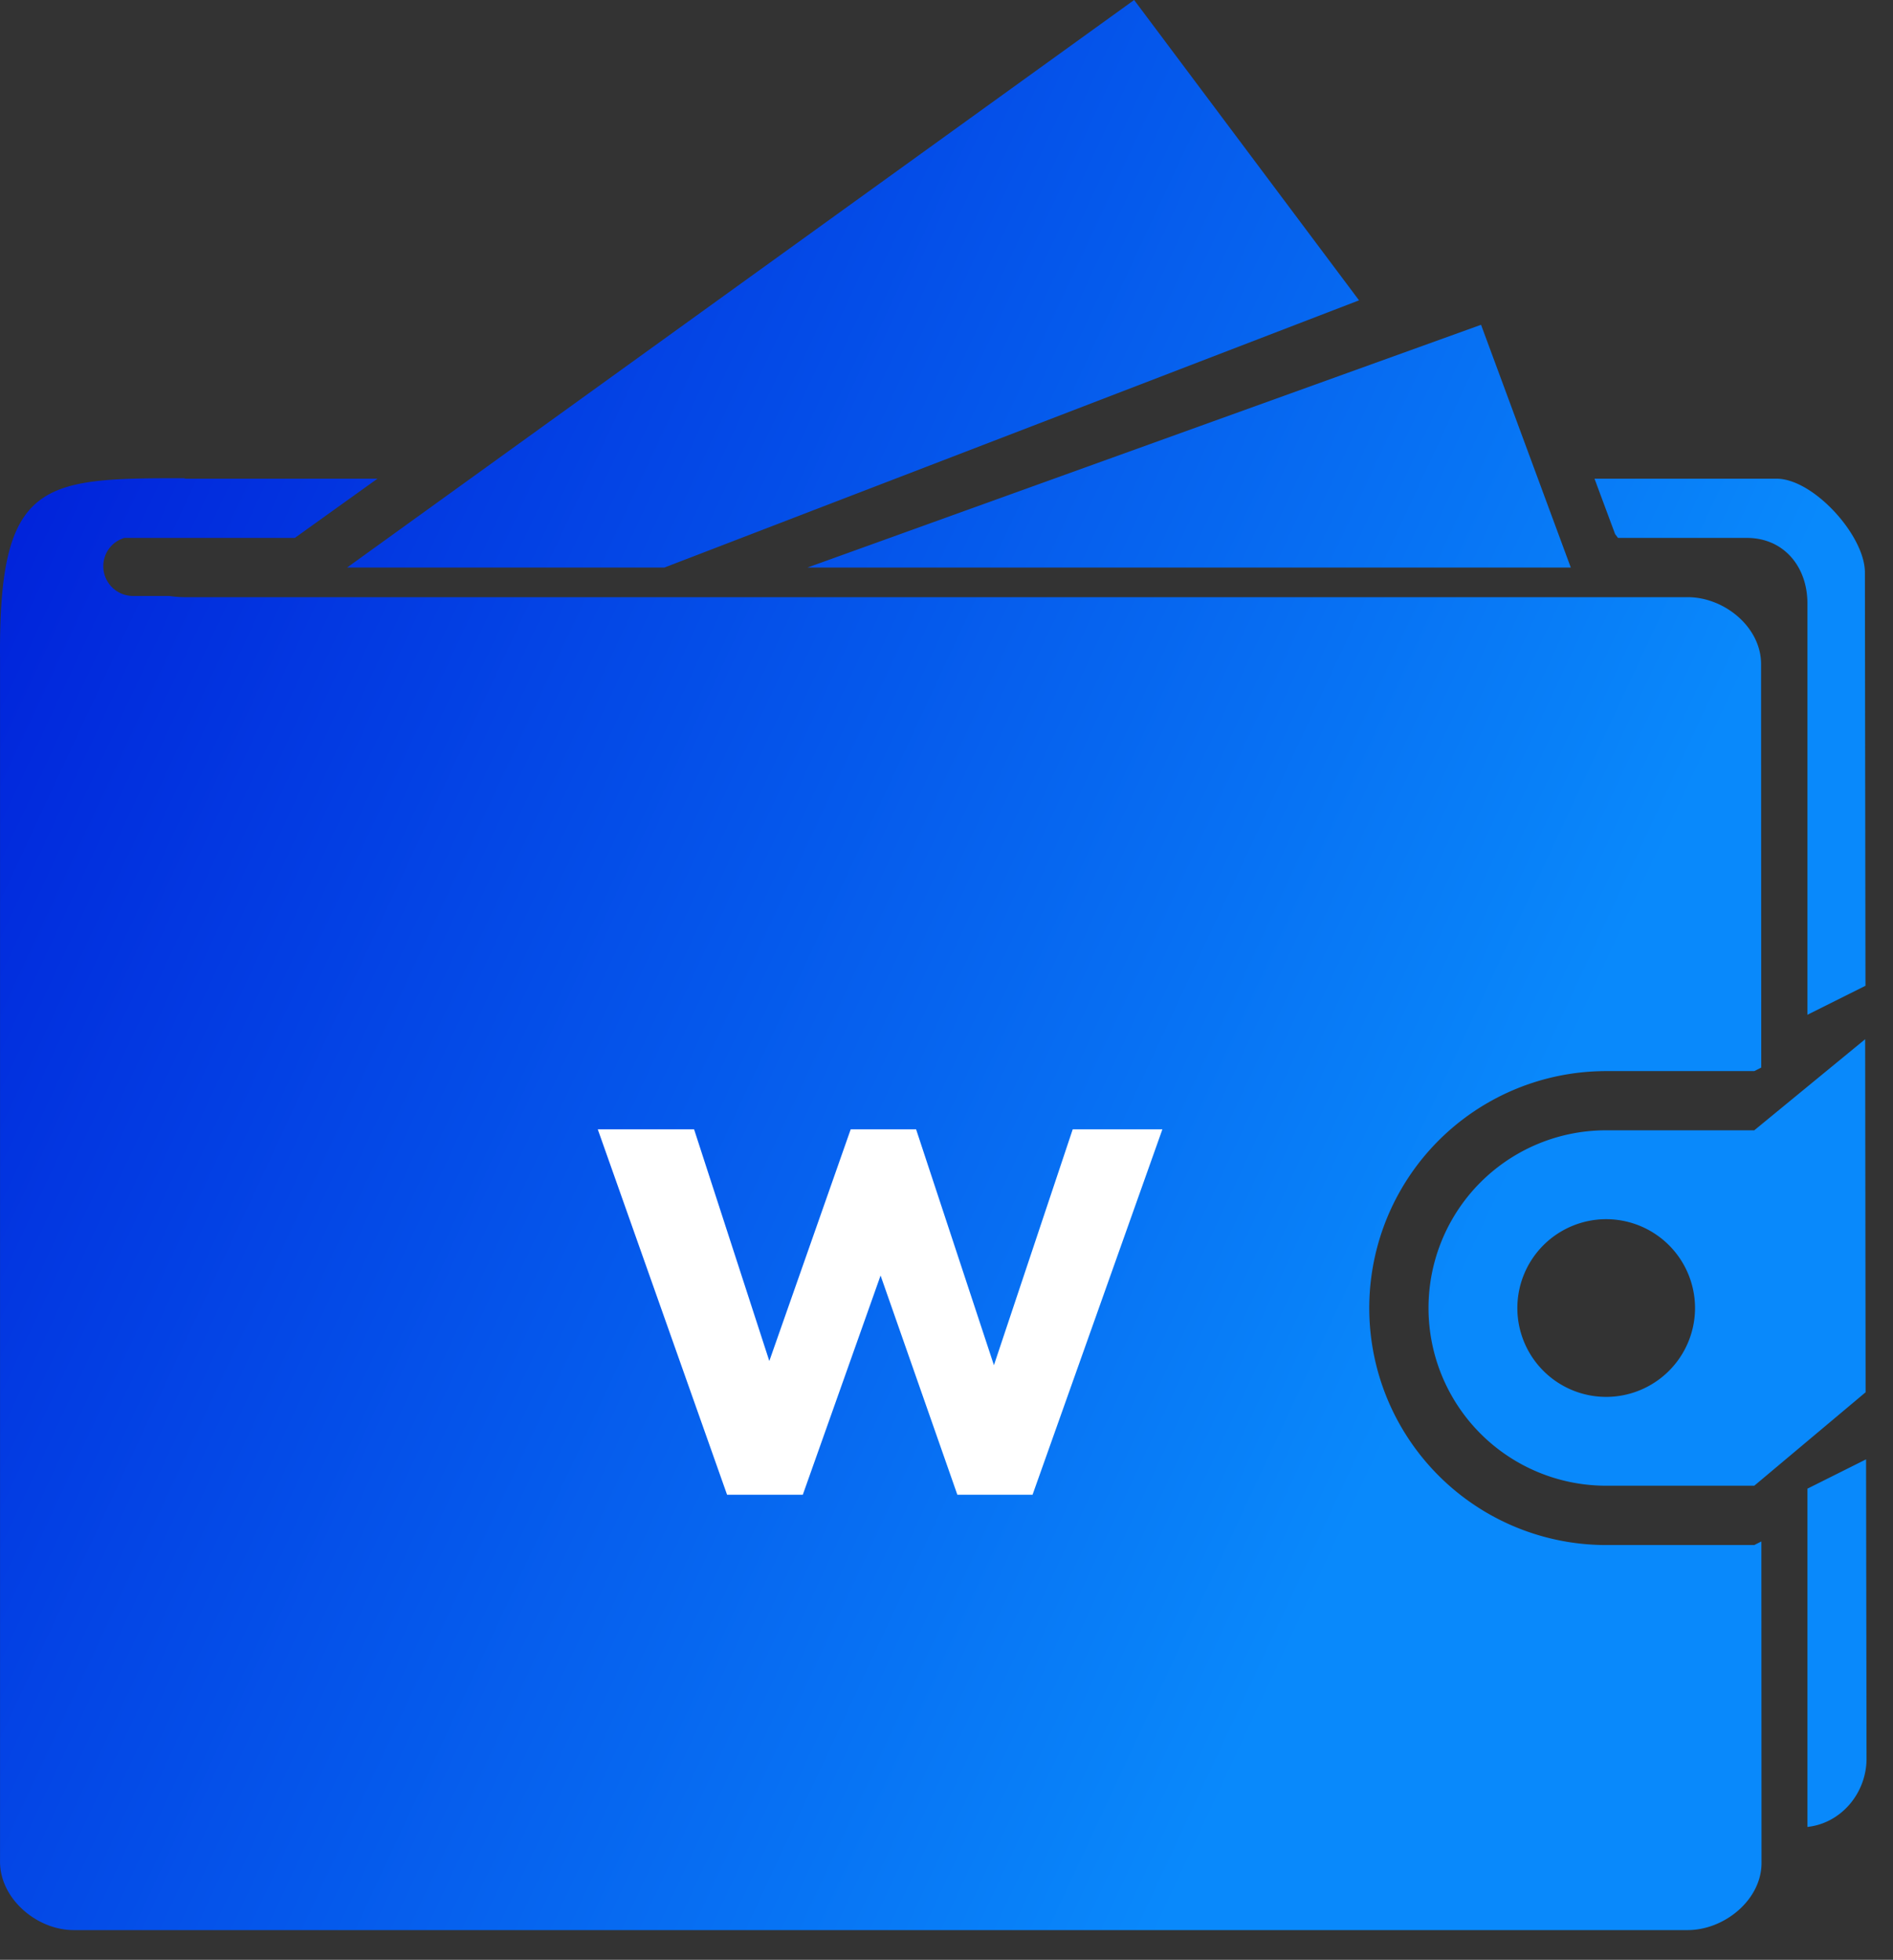
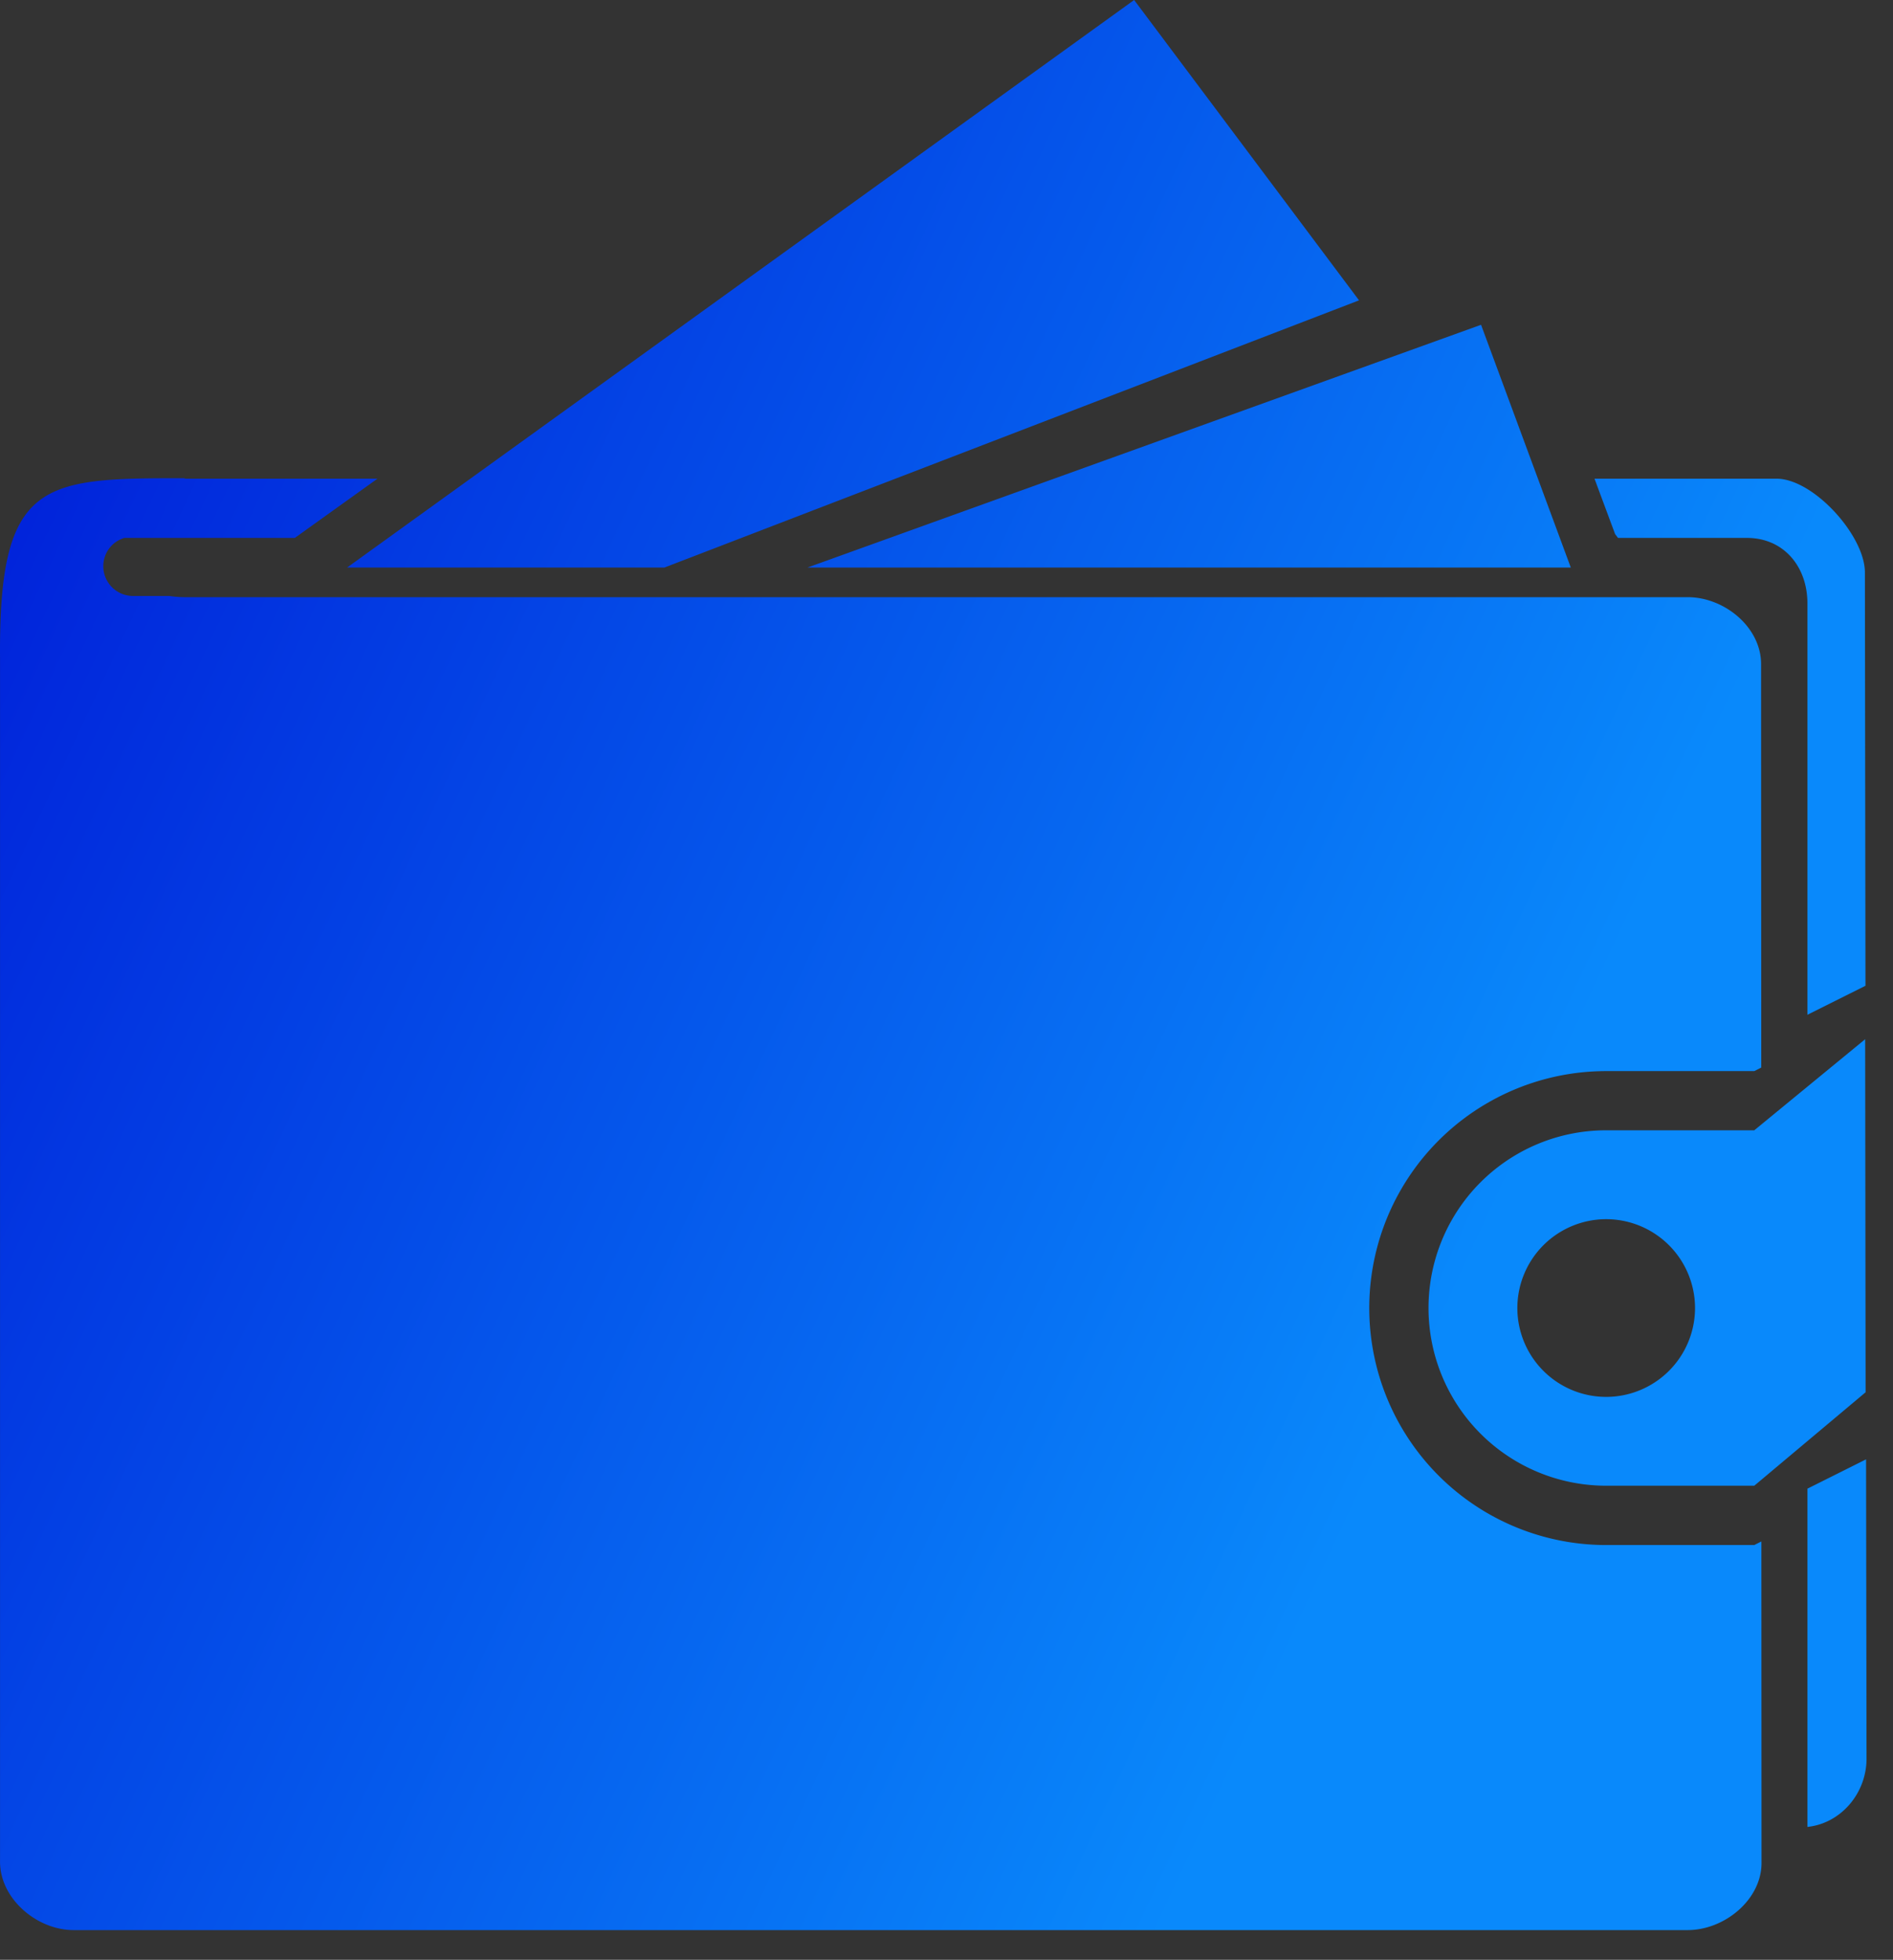
<svg xmlns="http://www.w3.org/2000/svg" fill="none" viewBox="0 0 57 59">
  <rect x="0" y="0" width="57" height="59" fill="#333333" stroke="none" />
  <path fill="url(#a)" d="M40.922 9.042 34.15 0 10.452 17.086h9.555l20.915-8.044Zm6.376 8.044-2.702-7.308-20.282 7.308h22.984Zm1.422-.892h3.88c1.11 0 1.823.864 1.823 1.97V30.55l1.748-.873-.017-12.444c0-1.11-1.552-2.822-2.662-2.822h-5.48l.62 1.667.088.116Zm5.703 28.624V55c1.012-.107 1.78-1.016 1.78-2.055l-.014-9.011-1.766.883ZM3.746 16.194h5.132l2.488-1.783H5.543l.04-.014c-4.307-.004-5.622.045-5.582 5.404V56.05c0 1.11 1.106 2.056 2.216 2.056h48.6c1.11 0 2.224-.915 2.224-2.02l-.004-9.68-.214.108h-4.459a7.132 7.132 0 0 1-7.134-7.134 7.132 7.132 0 0 1 7.134-7.134h4.459l.21-.107-.005-12.146c0-1.11-1.102-2.015-2.211-2.015H5.539a3.25 3.25 0 0 1-.441-.036H4a.896.896 0 0 1-.716-1.426.888.888 0 0 1 .462-.322Zm49.077 17.834h-4.459a5.347 5.347 0 0 0-5.35 5.35 5.349 5.349 0 0 0 5.35 5.35h4.459l3.352-2.813-.013-10.629-3.339 2.742Zm-7.134 5.35a2.677 2.677 0 0 1 2.675-2.674 2.677 2.677 0 0 1 2.675 2.675 2.678 2.678 0 0 1-2.675 2.675 2.676 2.676 0 0 1-2.675-2.675Z" />
-   <path fill="#fff" d="m35 34-3.909 11h-2.264l-2.312-6.6-2.342 6.6h-2.28L18 34h2.9l2.265 6.974L25.615 34h1.97l2.343 7.1L32.3 34H35Z" />
  <defs>
    <linearGradient id="a" x1="-.084" x2="50.853" y1=".377" y2="24.129" gradientUnits="userSpaceOnUse">
      <stop stop-color="#0015D6" />
      <stop offset="1" stop-color="#0989FB" />
    </linearGradient>
  </defs>
</svg>